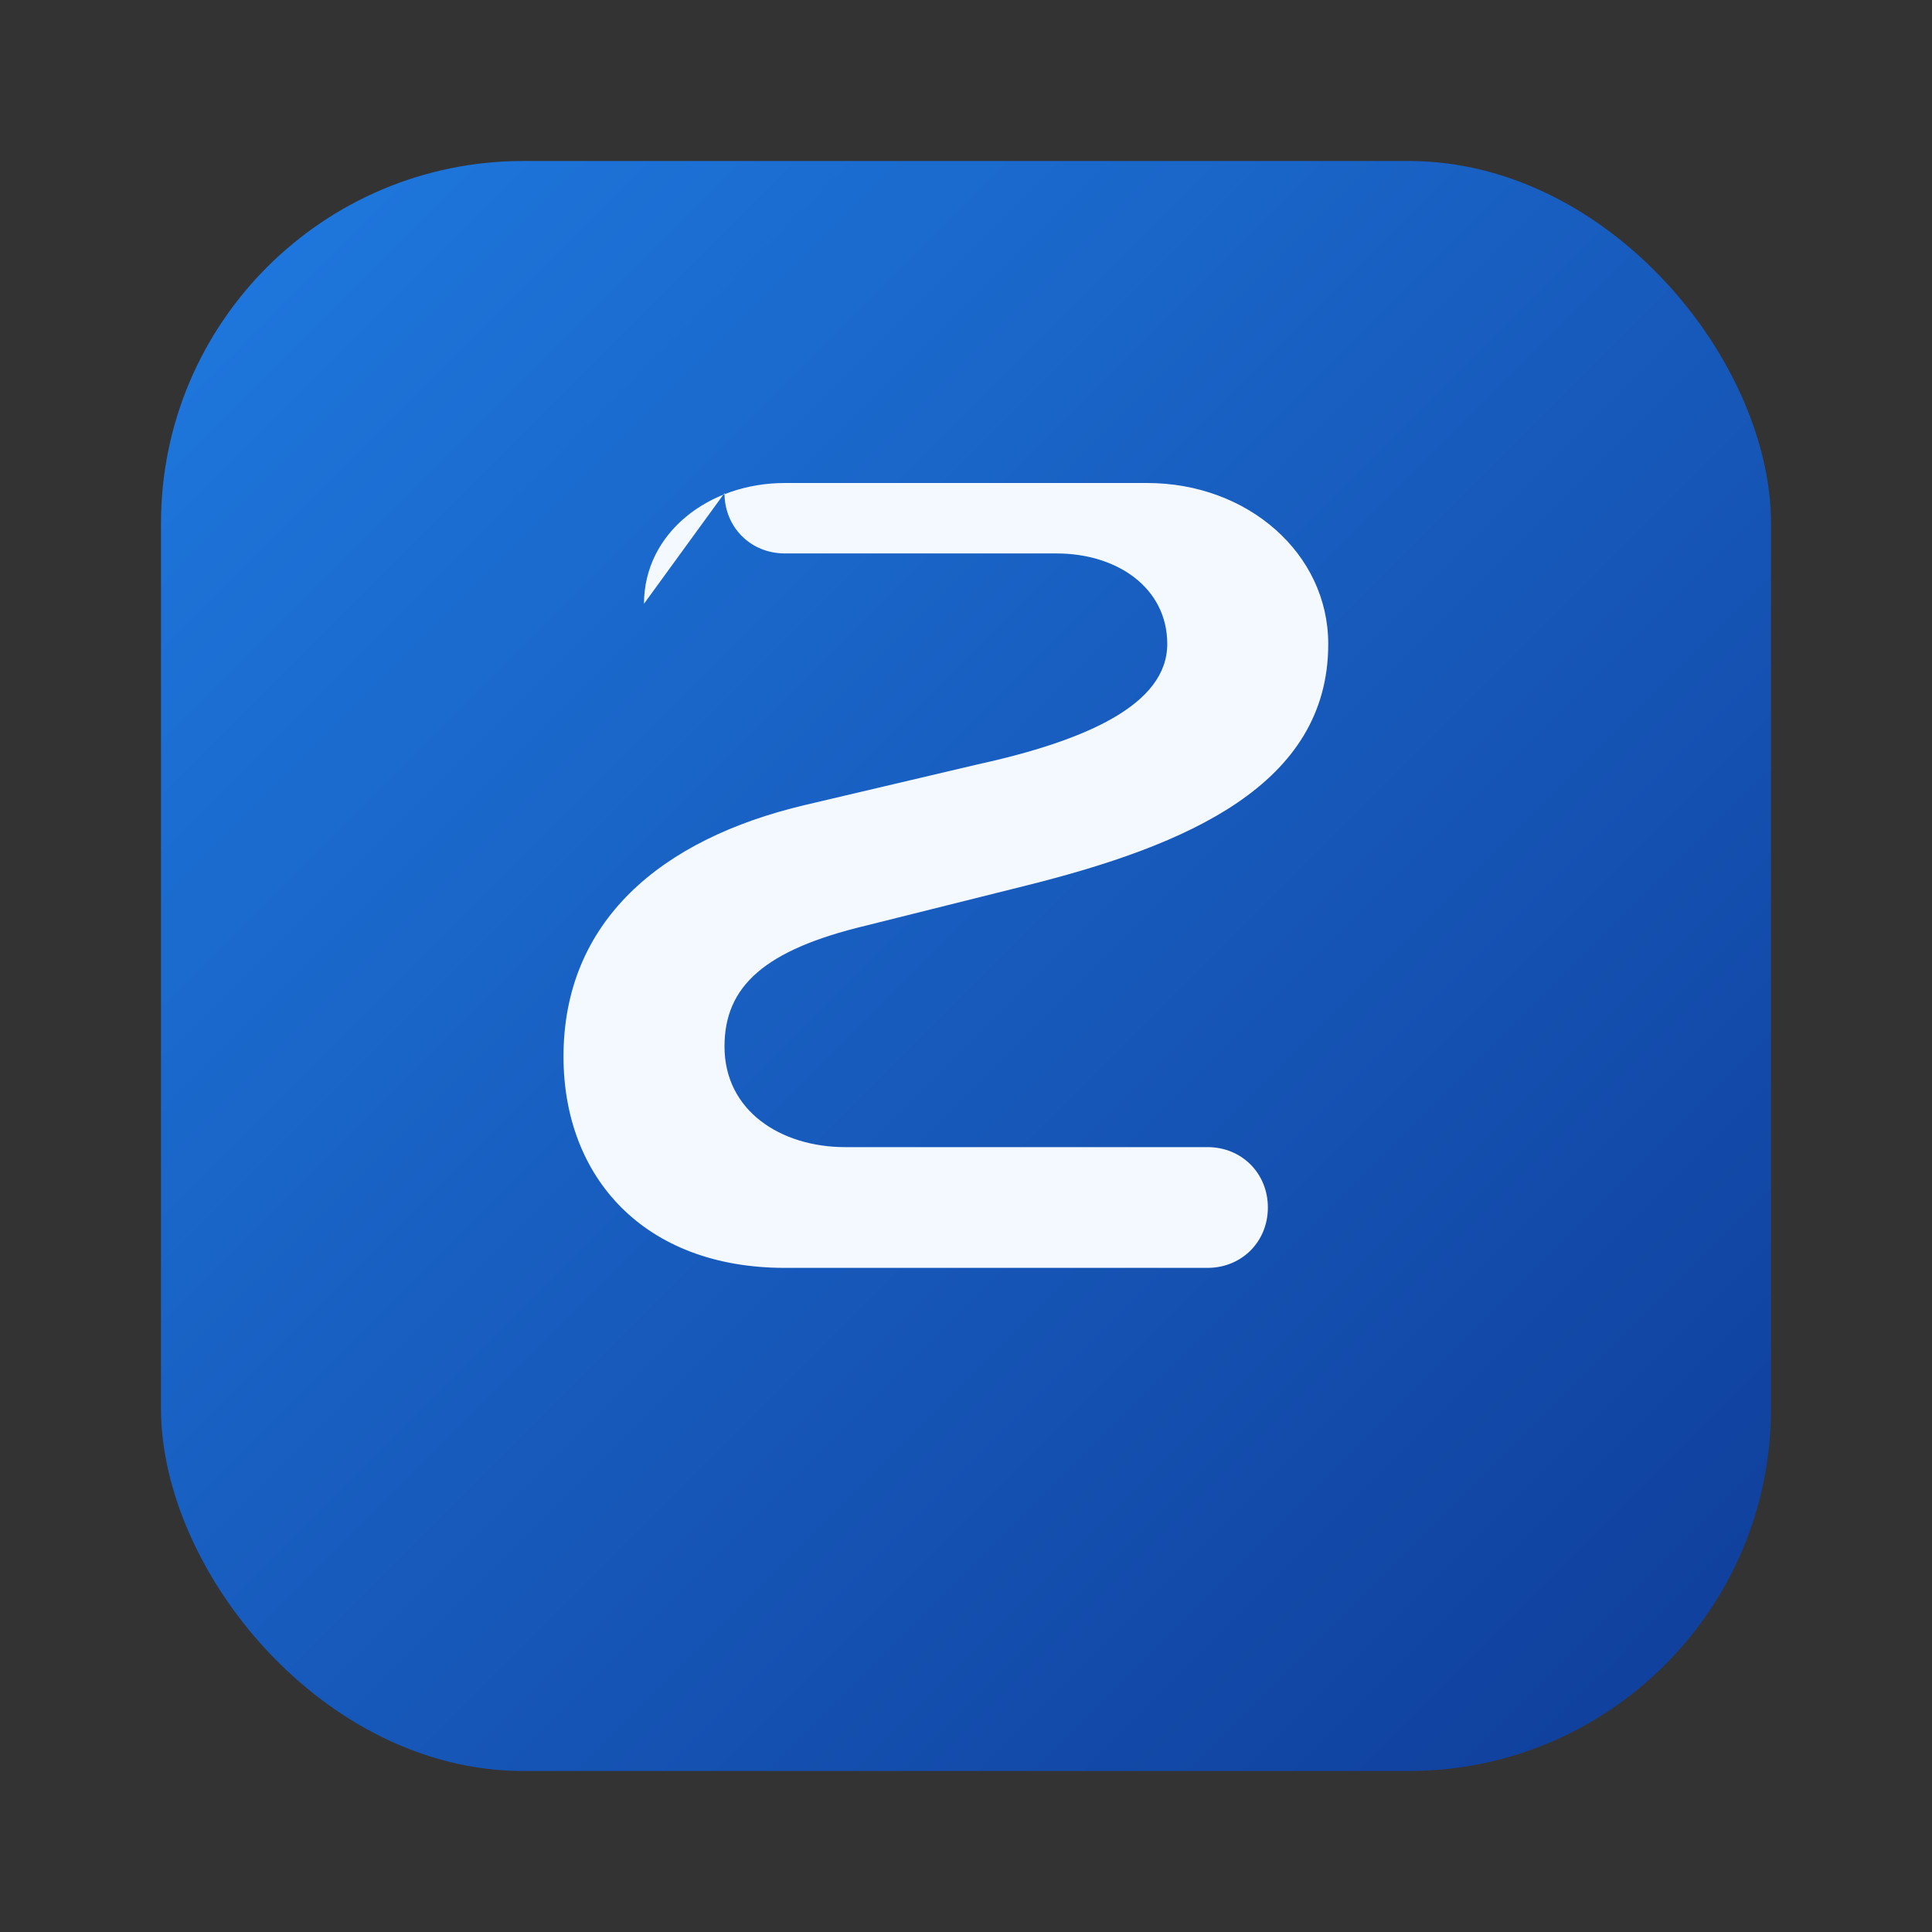
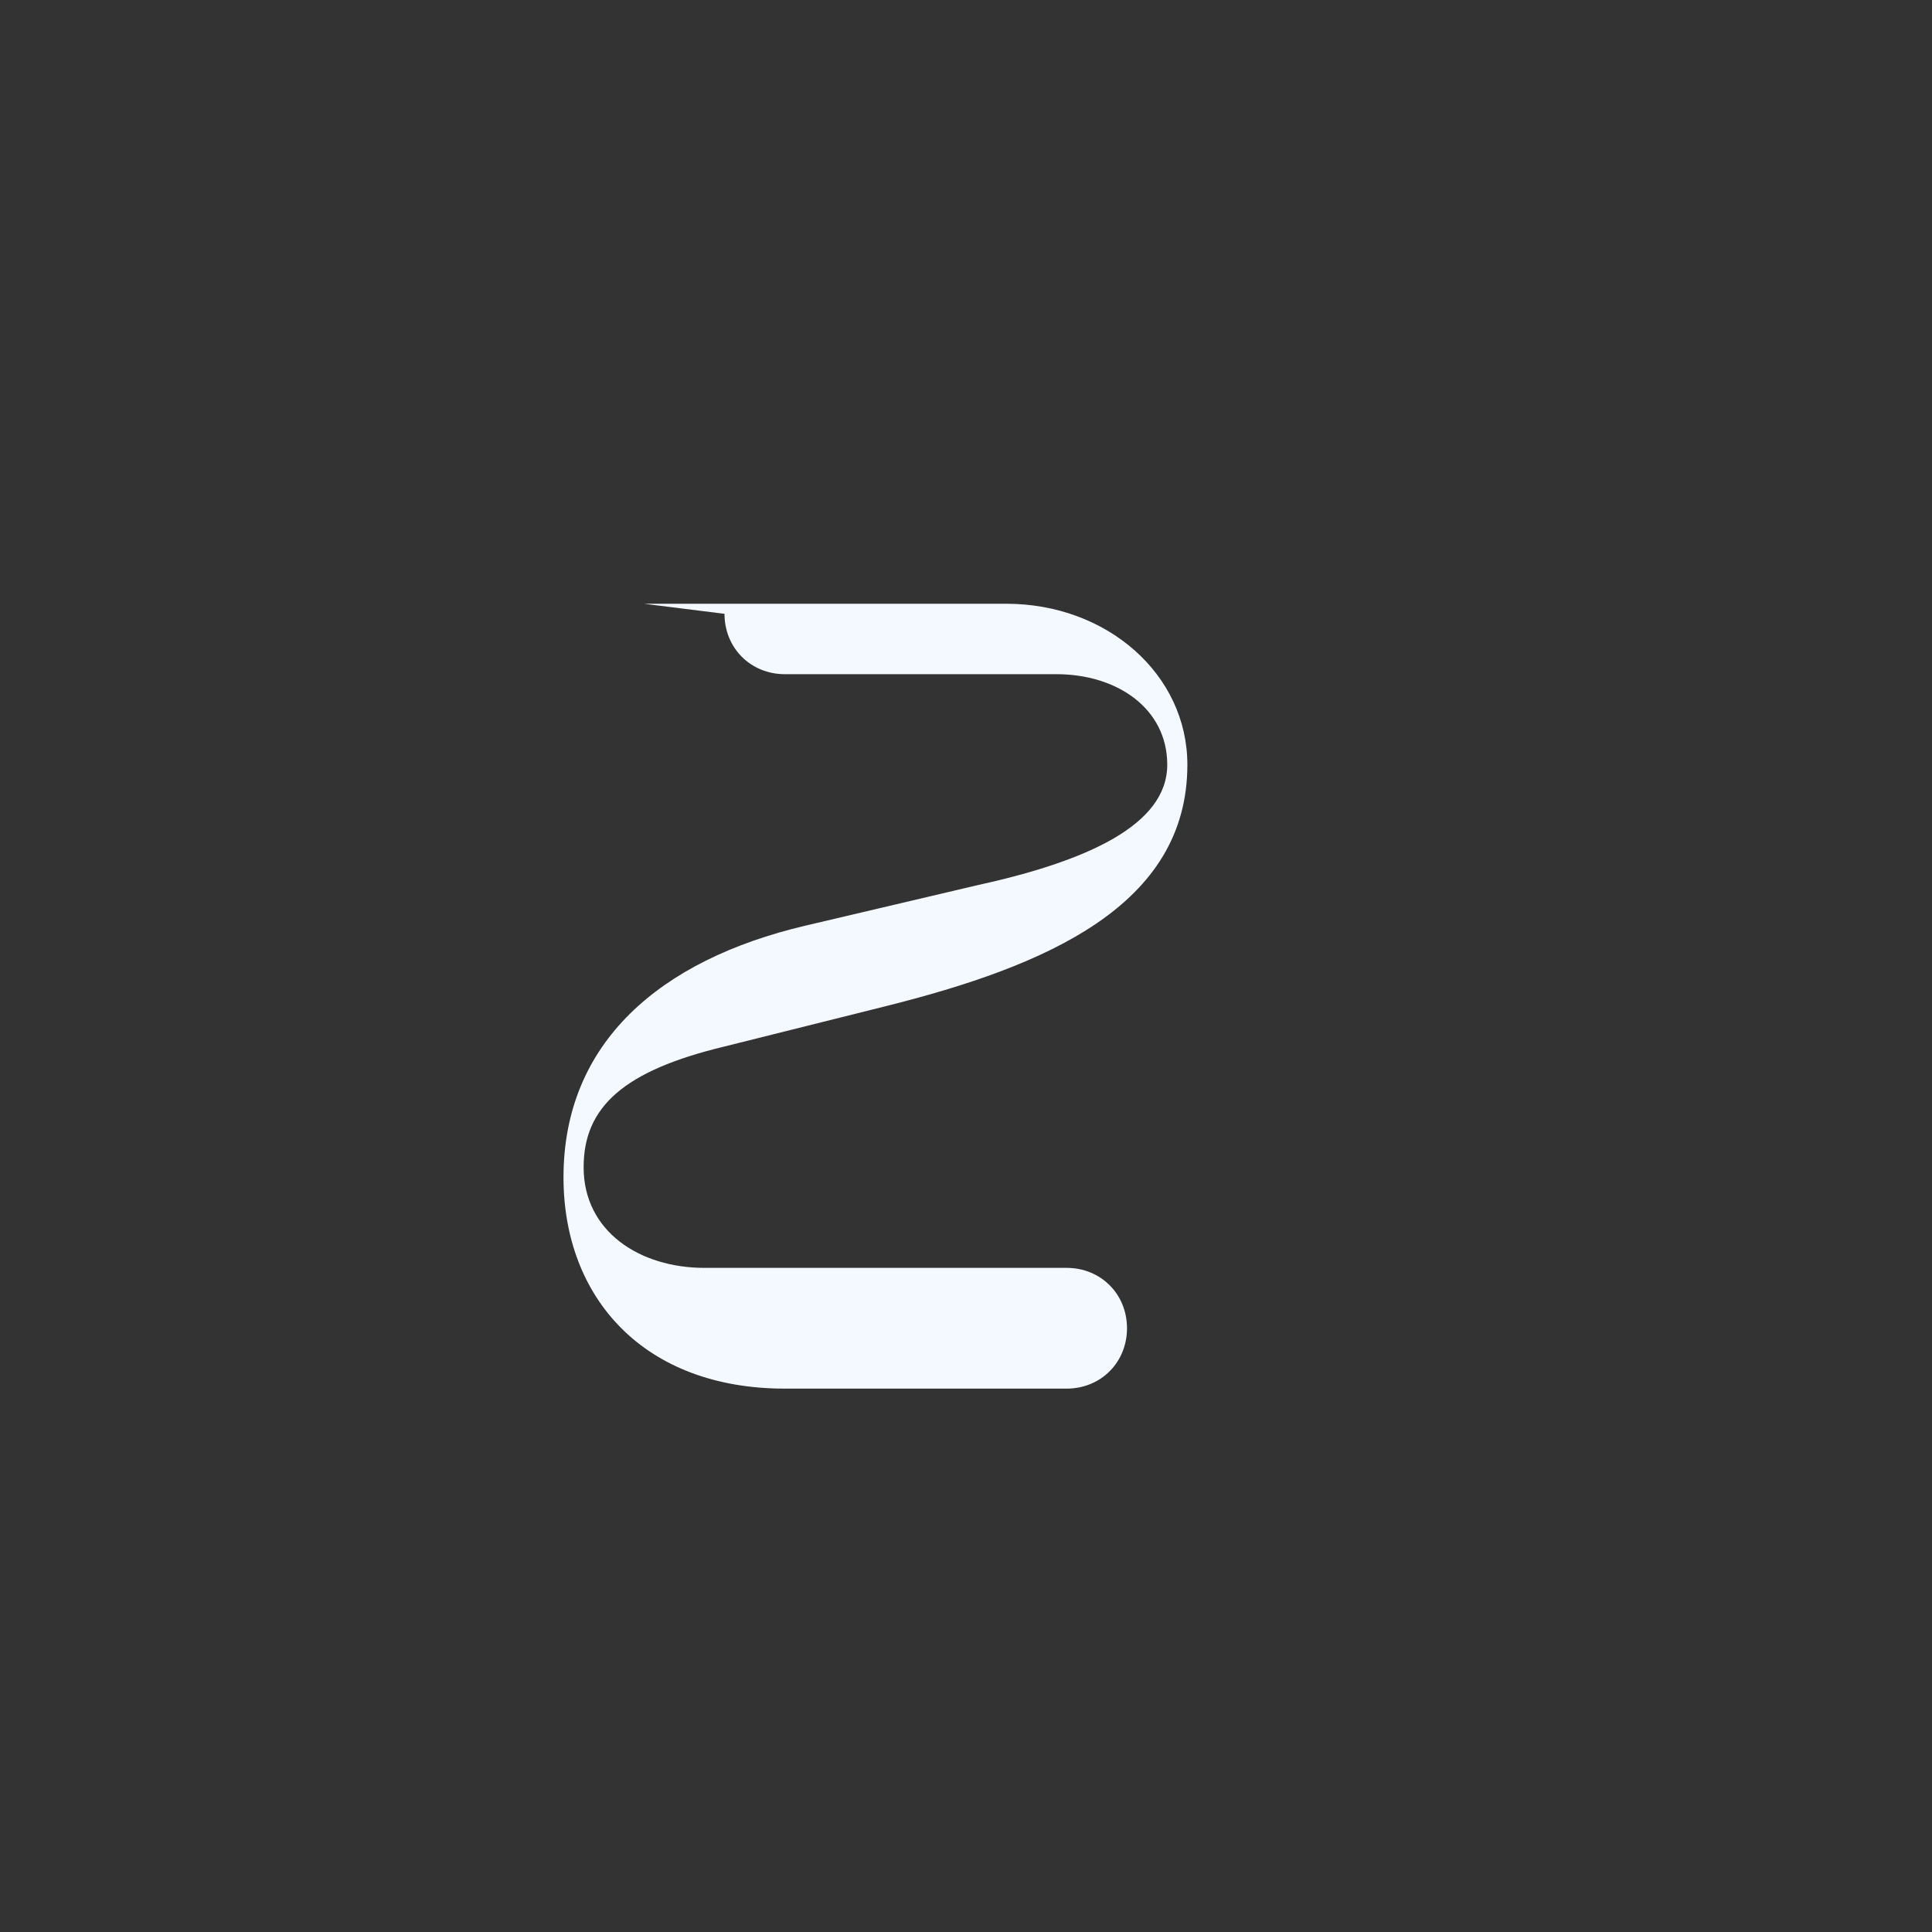
<svg xmlns="http://www.w3.org/2000/svg" viewBox="0 0 96 96" role="img" aria-labelledby="title desc">
  <rect x="0" y="0" width="96" height="96" fill="#333333" stroke="none" />
  <title id="title">Siobar logo</title>
  <desc id="desc">Rounded square with S letter</desc>
  <defs>
    <linearGradient id="g" x1="0%" y1="0%" x2="100%" y2="100%">
      <stop stop-color="#1f7ae0" offset="0%" />
      <stop stop-color="#0f3c99" offset="100%" />
    </linearGradient>
  </defs>
-   <rect x="8" y="8" width="80" height="80" rx="18" fill="url(#g)" />
-   <path d="M32 30c0-3.5 3.2-6 7-6h18c5 0 9 3.5 9 8 0 7-7 10-15 12l-8 2c-5 1.2-7 3-7 6 0 3.2 2.8 5 6 5h18c1.7 0 3 1.3 3 3s-1.3 3-3 3H39c-7 0-11-4.5-11-10.5 0-6.7 4.8-10.8 12-12.5l8.5-2c5.5-1.2 9.5-3 9.5-6 0-2.8-2.5-4.5-5.5-4.5H39c-1.7 0-3-1.3-3-3Z" fill="#f4f8ff" />
+   <path d="M32 30h18c5 0 9 3.5 9 8 0 7-7 10-15 12l-8 2c-5 1.2-7 3-7 6 0 3.2 2.8 5 6 5h18c1.7 0 3 1.3 3 3s-1.3 3-3 3H39c-7 0-11-4.5-11-10.5 0-6.7 4.8-10.8 12-12.5l8.5-2c5.5-1.2 9.5-3 9.5-6 0-2.8-2.5-4.5-5.5-4.5H39c-1.7 0-3-1.3-3-3Z" fill="#f4f8ff" />
</svg>